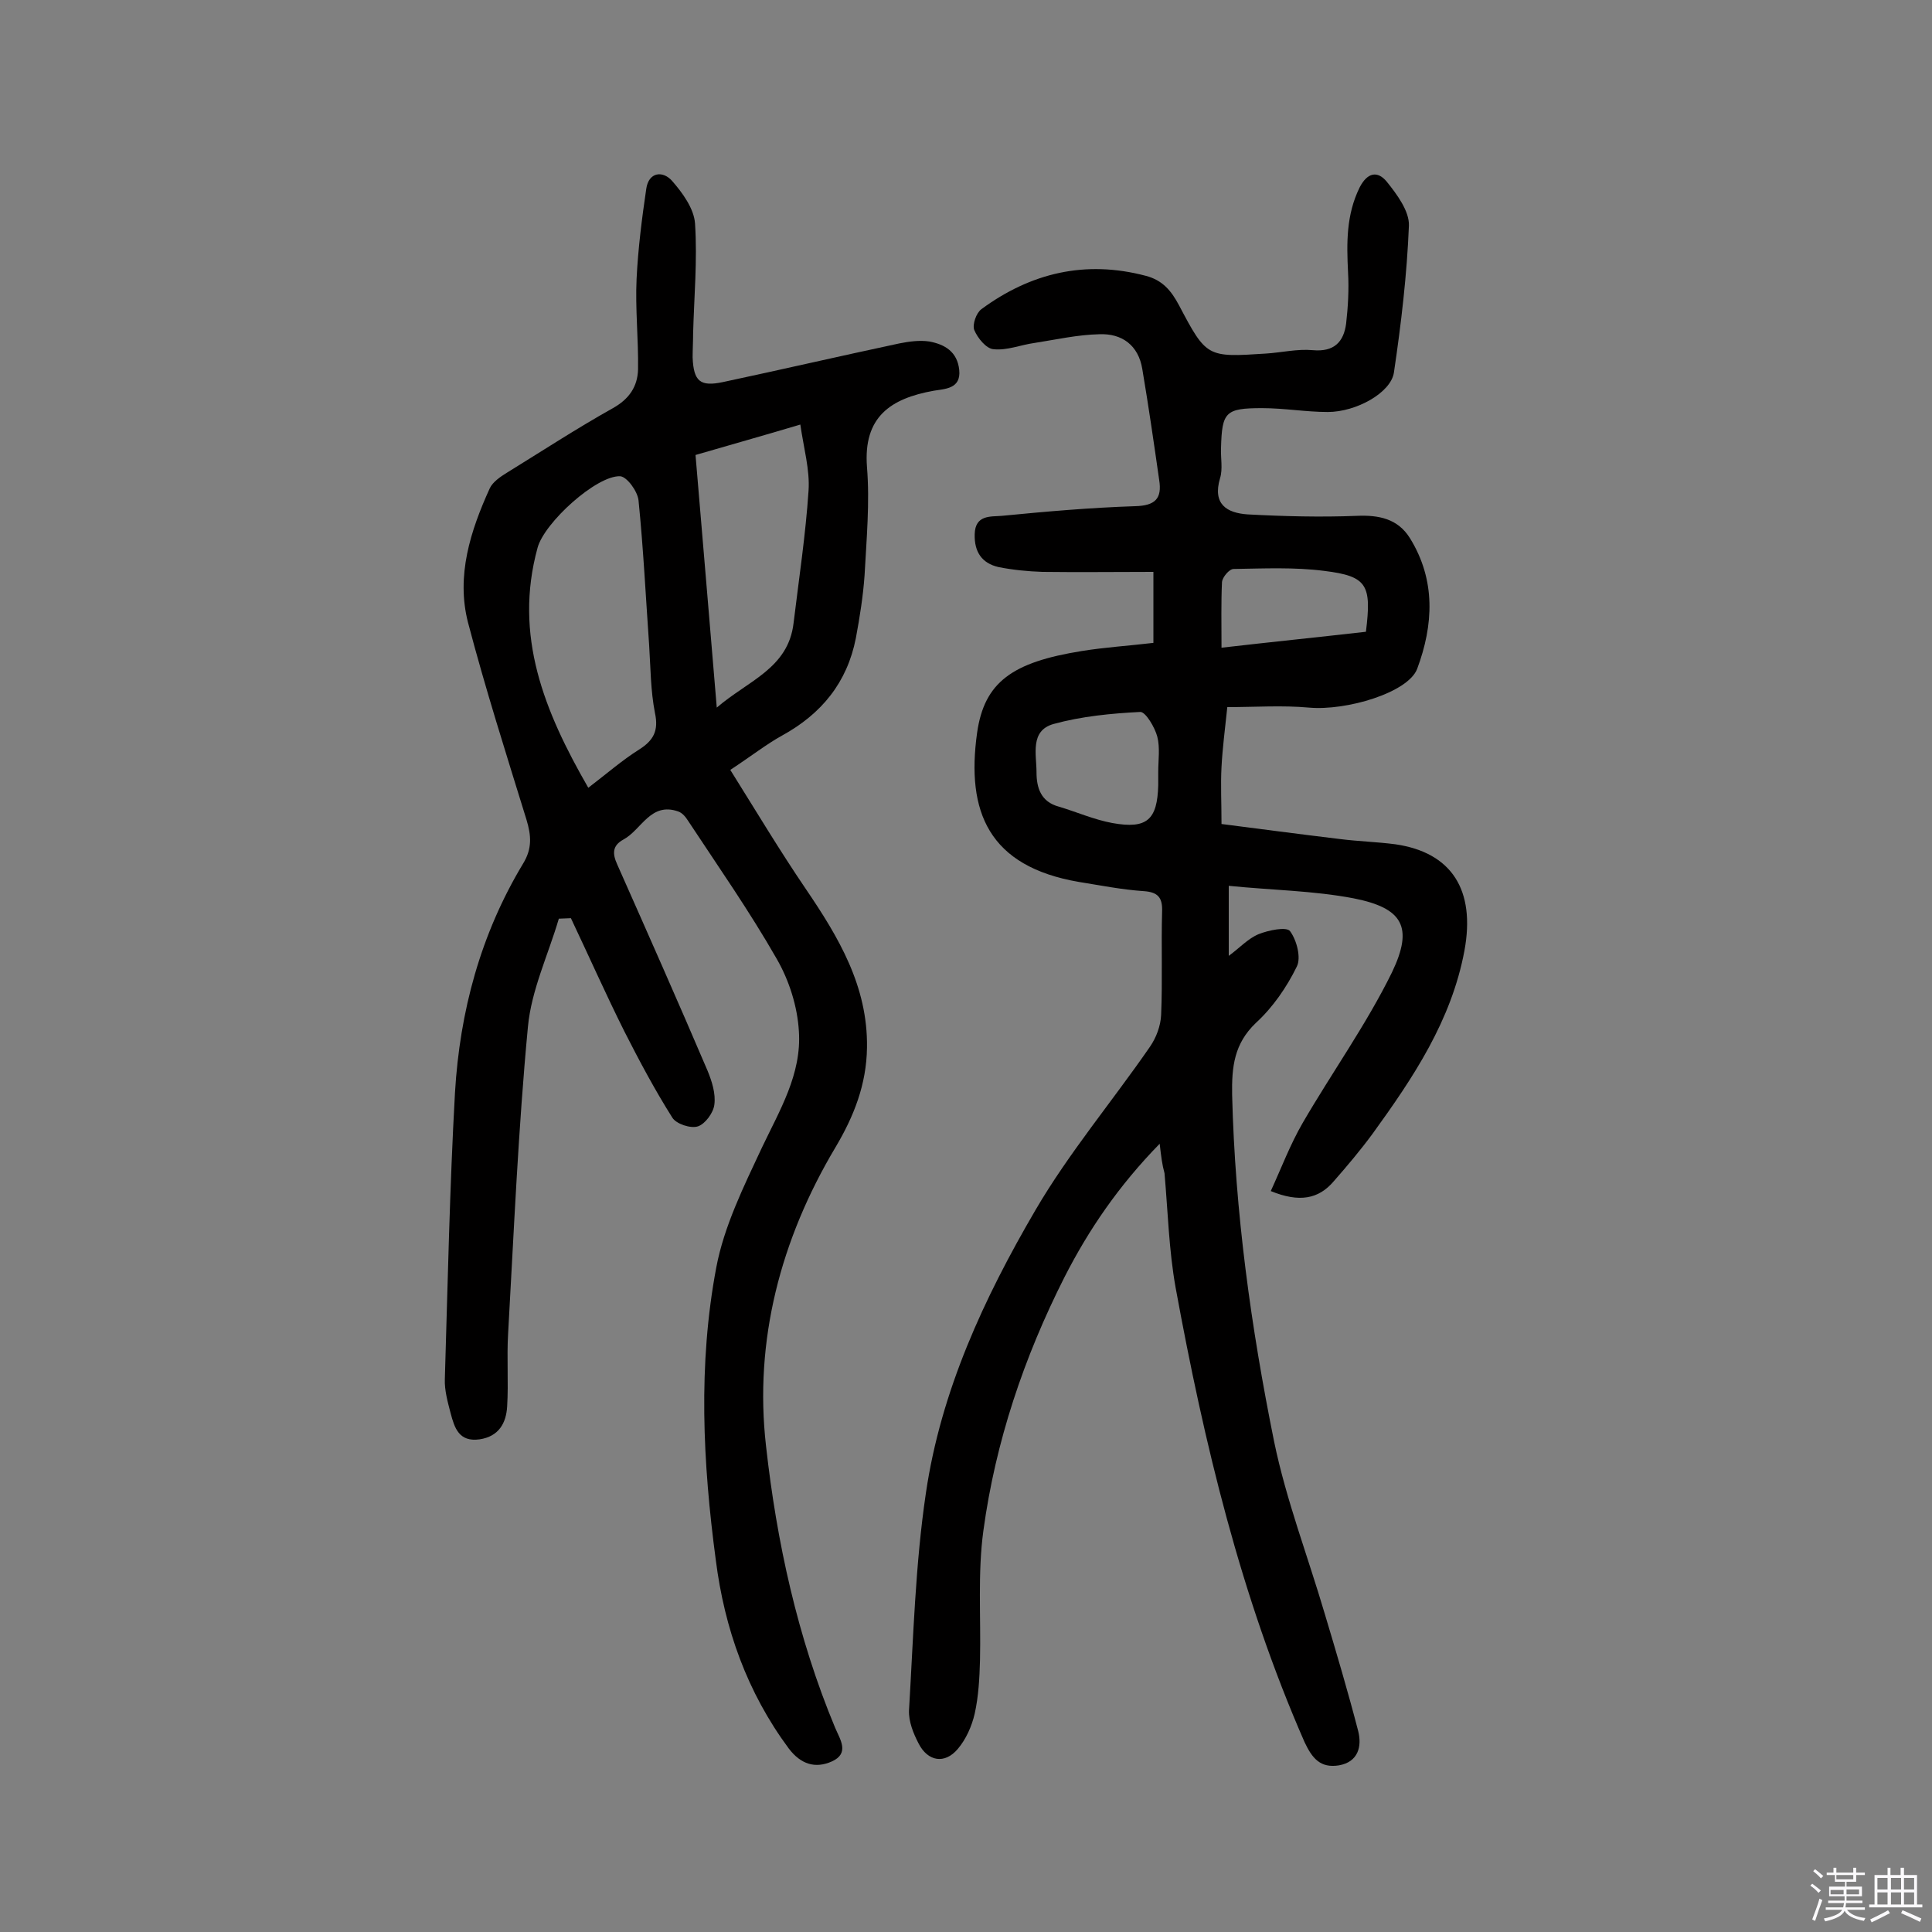
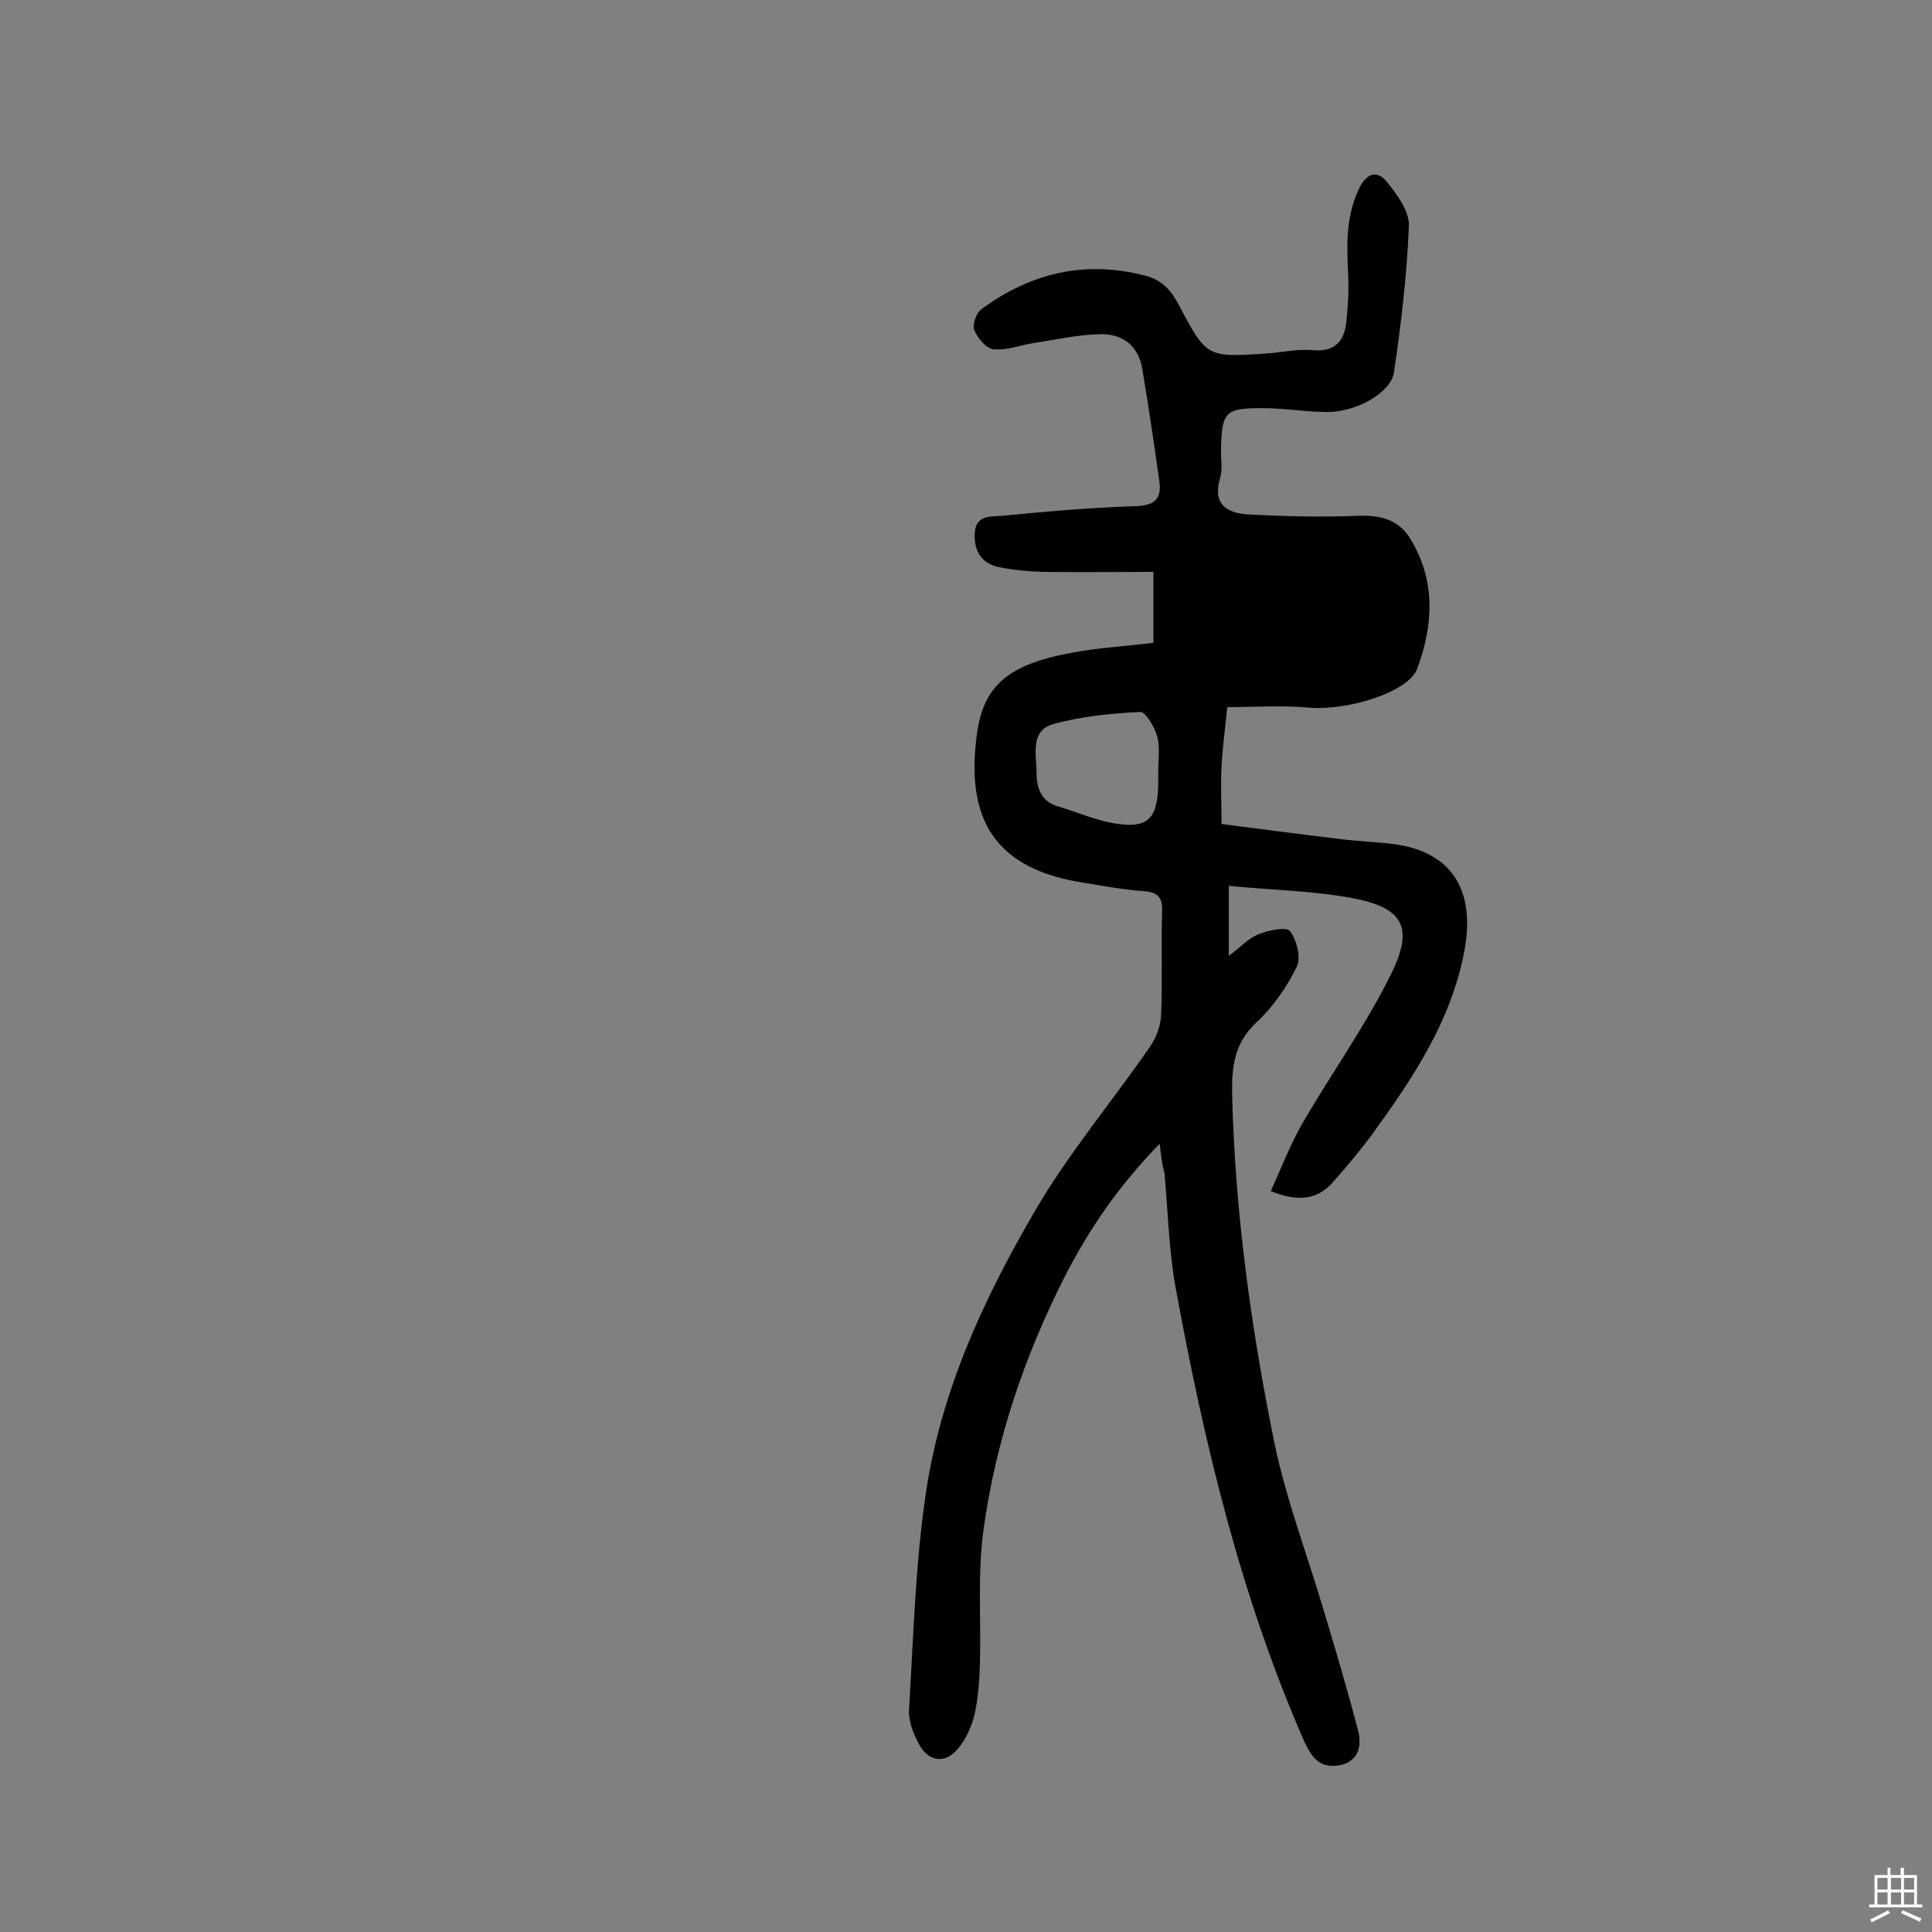
<svg xmlns="http://www.w3.org/2000/svg" enable-background="new 0 0 400 400" viewBox="0 0 400 400">
  <rect x="0" y="0" width="400" height="400" fill="#808080" stroke="none" />
-   <path d="m374.8 390.4.4-.4c.7.5 1.3 1 1.8 1.4l-.5.5c-.5-.6-1.1-1.1-1.7-1.5zm1 7.3-.6-.3c.5-1.4 1.1-2.8 1.5-4.3.2.1.4.2.6.3-.5 1.3-1 2.8-1.5 4.3zm-.4-10.3.4-.4c.4.3 1 .8 1.7 1.4l-.5.5c-.4-.5-1-1-1.6-1.5zm2.5.3h1.7v-1h.6v1h3.5v-1h.6v1h1.8v.5h-1.8v1.4h-2v1h3.2v2h-3.2v.9h3.3v.5h-3.4c0 .3-.1.6-.1.9h4v.5h-3.7c.7.9 1.9 1.5 3.8 1.7-.1.2-.2.4-.3.6-2.1-.4-3.5-1.1-4-2.1-.4 1-1.8 1.7-4 2.2-.1-.2-.2-.4-.3-.6 2.1-.4 3.4-1 3.8-1.8h-3.4v-.5h3.6c.1-.3.1-.6.2-.9h-3.3v-.5h3.4c0-.3 0-.6 0-.9h-3.2v-2h3.3v-1h-2.1v-1.4h-1.7v-.5zm1.1 3.5v1h2.7c0-.3 0-.4 0-.4 0-.1 0-.2 0-.2 0-.1 0-.2 0-.3h-2.7zm1.2-3v.9h3.5v-.9zm4.7 3h-2.6v.6.4h2.6z" fill="#fbfafc" />
  <path d="m393.6 386.7h.6v1.5h2.7v6.1h1.1v.6h-11v-.6h1.1v-6.1h2.7v-1.5h.6v1.5h2.1v-1.5zm-2.7 8.8.4.6c-1.2.6-2.5 1.3-3.8 1.9-.1-.2-.2-.4-.3-.6 1.2-.6 2.5-1.2 3.7-1.9zm-2.2-6.7v2.4h2.1v-2.4zm0 3v2.5h2.1v-2.5zm2.8-3v2.4h2.1v-2.4zm0 3v2.5h2.1v-2.5zm6 6.1c-1.4-.7-2.7-1.3-3.9-1.8l.3-.6c1.5.6 2.7 1.2 3.9 1.7zm-1.2-9.1h-2.1v2.4h2.1zm-2.1 3v2.5h2.1v-2.5z" fill="#fbfafc" />
  <g fill="#010000">
-     <path d="m240.1 236.8c-8.5 8.7-14.7 17.8-19.7 27.6-8.4 16.6-14.3 34.1-16.8 52.5-1.2 8.8-.5 17.8-.7 26.8-.1 3.7-.3 7.5-1.1 11.1-.6 2.6-1.8 5.3-3.5 7.3-2.7 3.2-6.2 2.6-8.1-1.1-1.1-2.1-2.1-4.6-2-6.9.9-15 1.3-30.2 3.5-45 3.1-21.1 12-40.3 22.7-58.6 6.9-11.8 15.9-22.5 23.7-33.8 1.3-1.9 2.2-4.3 2.3-6.6.3-7.1 0-14.3.2-21.4.1-2.8-.8-4-3.8-4.2-4.5-.3-9-1.2-13.4-1.9-18.7-3.2-23.4-14.5-21.1-30.9 1.5-10.5 7.3-14.6 21.6-16.9 4.9-.8 9.9-1.1 14.9-1.7 0-4.8 0-9.3 0-14.7-7.8 0-15.4.1-23 0-3-.1-6.1-.4-9.1-1-3.4-.8-5-3.1-4.9-6.8.1-4.1 3.4-3.6 5.6-3.8 9.2-.9 18.4-1.7 27.6-2 4.2-.1 5.6-1.6 5-5.4-1.1-7.7-2.2-15.3-3.5-23-.8-4.9-4.2-7.4-8.9-7.2-4.5.1-8.9 1.1-13.4 1.8-2.9.4-5.7 1.6-8.5 1.3-1.5-.1-3.3-2.3-4-4-.4-1.1.4-3.5 1.5-4.3 10.2-7.5 21.5-10.2 34-6.9 3.5.9 5.3 3.1 6.9 6.1 5.7 10.8 5.8 10.8 18 10 3.2-.2 6.5-1 9.7-.7 4.4.4 6.4-1.7 6.9-5.5.4-3.5.6-7.1.4-10.6-.3-6.1-.4-11.9 2.4-17.6 1.6-3.1 3.7-3.5 5.6-1.2 2.1 2.6 4.7 6.1 4.6 9.1-.4 10.1-1.6 20.3-3.1 30.4-.6 4.2-7.8 8.2-13.7 8.2-4.5 0-9-.8-13.6-.8-7.6 0-8.3.8-8.5 8.2-.1 2.1.4 4.4-.2 6.3-1.6 5.4 1.4 7.2 5.7 7.5 7.5.4 15.1.6 22.6.3 4.6-.2 8.5.6 11 4.6 5.4 8.7 4.9 18 1.5 27.1-1.9 4.9-14.6 8.7-22.4 8-5.5-.5-11.2-.1-16.9-.1-.5 4.7-1 8.6-1.2 12.4-.2 3.7 0 7.4 0 11.8 7.8 1 16.1 2.1 24.4 3.1 3.9.5 7.8.6 11.6 1.1 11.7 1.7 16.6 9.5 14.3 22-2.7 14.5-10.6 26.3-19 37.9-2.5 3.4-5.2 6.6-8 9.8-3.2 3.8-7.2 4.5-13.1 2.1 2.2-4.8 4-9.6 6.6-14.1 6.1-10.5 13.2-20.4 18.5-31.2 4.5-9.4 2.2-13.3-7.9-15.3-8.3-1.6-17-1.7-25.9-2.6v14.5c2.2-1.6 4-3.6 6.2-4.5 2-.8 5.8-1.6 6.5-.6 1.4 1.9 2.3 5.5 1.4 7.3-2.1 4.3-5 8.5-8.5 11.7-4.5 4.3-5 9.1-4.9 14.9.6 24.2 3.9 48.1 8.7 71.8 2.5 12.1 7 23.8 10.5 35.7 2.4 8 4.8 16.1 6.9 24.2.8 3.2 0 6.4-4 7.1-3.8.6-5.5-1.4-7.1-4.8-13.2-30.1-20.8-61.9-26.7-94.1-1.4-7.8-1.6-15.8-2.3-23.7-.5-1.8-.7-3.5-1-6.1zm-.3-77c0-2.4.4-5-.2-7.3-.5-1.9-2.4-5.1-3.5-5.1-6 .3-12.2.9-18 2.5-4.9 1.4-3.5 6.3-3.5 10 0 3.2.9 6.1 4.6 7.1 3.7 1.1 7.3 2.7 11.1 3.4 7.2 1.3 9.3-.7 9.5-7.8 0-.8 0-1.8 0-2.8zm13.1-25.7c10.4-1.2 20.3-2.2 29.9-3.3 1.2-9.7.3-11.5-8.6-12.6-6.2-.8-12.5-.5-18.8-.4-.9 0-2.3 1.7-2.4 2.7-.2 4.3-.1 8.6-.1 13.6z" />
-     <path d="m151.2 159.4c5.5 8.8 10.3 16.8 15.6 24.6 6.8 10 12.9 20.2 12.7 32.9-.1 7.6-2.7 14.2-6.5 20.6-11.4 19.1-16.9 40.1-14.4 61.9 2.2 19.8 6.5 39.6 14.3 58.3 1 2.4 3.1 5.3-.7 7-3.4 1.5-6.4.6-8.9-2.7-8.6-11.6-13.3-24.8-15.1-39-2.7-20.2-3.7-40.5.1-60.6 1.6-8.5 5.7-16.8 9.4-24.7 3.7-7.8 8.3-15.3 7.7-24.2-.3-5.1-2-10.5-4.6-15-5.6-9.8-12.1-19.1-18.3-28.5-.5-.8-1.2-1.7-2.1-2-5.7-2-7.6 3.8-11.3 5.8-2.4 1.3-2.3 3-1.3 5.2 6.3 14.2 12.6 28.4 18.7 42.7.9 2.2 1.7 4.7 1.4 7-.2 1.7-1.9 4-3.4 4.5s-4.5-.5-5.3-1.8c-3.6-5.7-6.8-11.7-9.9-17.8-3.9-7.8-7.4-15.7-11.1-23.5-.8 0-1.7.1-2.5.1-2.2 7.5-5.7 14.8-6.4 22.4-2 21.1-2.9 42.3-4.1 63.5-.3 5 .1 10.1-.2 15.1-.2 3.4-1.7 6.2-5.7 6.8-4.3.6-5.2-2.4-6-5.4-.6-2.3-1.3-4.8-1.2-7.1.6-19.8 1-39.6 2.1-59.3 1-16.8 5.3-32.8 14.1-47.4 1.9-3.1 1.7-5.8.7-9.1-4.2-13.6-8.5-27.1-12.1-40.8-2.5-9.7.5-19 4.5-27.8.6-1.3 2.2-2.4 3.5-3.2 7.3-4.5 14.5-9.2 22-13.4 3.4-1.9 5.1-4.5 5.2-8 .1-6.3-.6-12.6-.3-18.8s1.1-12.5 2-18.6c.5-3.5 3.4-3.8 5.3-1.7 2.2 2.5 4.6 5.8 4.8 8.9.5 7.6-.2 15.2-.4 22.8 0 1.6-.1 3.3-.1 4.9.2 5 1.6 6.1 6.3 5.1 12.2-2.6 24.3-5.4 36.5-8 2-.4 4.2-.7 6.2-.4 3.2.6 5.8 2.1 6.2 5.9.4 4-3.1 3.9-5.3 4.3-8.9 1.6-14.6 5.4-13.8 15.8.6 7.4-.1 14.9-.5 22.4-.3 4.3-1 8.7-1.8 13-1.8 9.2-7.1 15.7-15.3 20.2-3.1 1.7-6.3 4.2-10.7 7.1zm-29.4 3.7c3.8-2.9 7-5.7 10.5-7.9 3-1.9 4.1-3.9 3.3-7.6-.9-4.6-.9-9.3-1.2-14-.7-10-1.2-20.1-2.2-30-.2-1.9-2.4-4.9-3.8-5-4.9-.2-15.7 9.6-17.1 14.8-5 18.2 1.4 33.9 10.5 49.7zm22.2-68.9c1.5 17.6 2.9 34.5 4.4 52.3 6.5-5.6 14.8-8.1 15.9-17.5 1.1-9.1 2.5-18.3 3.1-27.4.3-4.3-1-8.8-1.7-13.7-7.7 2.3-14.5 4.2-21.7 6.3z" />
+     <path d="m240.1 236.8c-8.5 8.7-14.7 17.8-19.7 27.6-8.4 16.6-14.3 34.1-16.8 52.5-1.2 8.8-.5 17.8-.7 26.8-.1 3.7-.3 7.5-1.1 11.1-.6 2.6-1.8 5.3-3.5 7.3-2.7 3.2-6.2 2.6-8.1-1.1-1.1-2.1-2.1-4.6-2-6.9.9-15 1.3-30.2 3.5-45 3.1-21.1 12-40.3 22.7-58.6 6.9-11.8 15.9-22.5 23.7-33.8 1.3-1.9 2.2-4.3 2.3-6.6.3-7.1 0-14.3.2-21.4.1-2.8-.8-4-3.8-4.2-4.5-.3-9-1.2-13.4-1.9-18.7-3.2-23.4-14.5-21.1-30.9 1.5-10.5 7.3-14.6 21.6-16.9 4.9-.8 9.9-1.1 14.9-1.7 0-4.8 0-9.3 0-14.7-7.8 0-15.4.1-23 0-3-.1-6.1-.4-9.1-1-3.4-.8-5-3.1-4.9-6.8.1-4.1 3.4-3.6 5.6-3.8 9.2-.9 18.4-1.7 27.6-2 4.2-.1 5.6-1.6 5-5.4-1.1-7.7-2.2-15.3-3.5-23-.8-4.9-4.2-7.4-8.9-7.2-4.5.1-8.9 1.1-13.4 1.8-2.9.4-5.7 1.6-8.5 1.3-1.5-.1-3.3-2.3-4-4-.4-1.1.4-3.5 1.5-4.3 10.2-7.5 21.5-10.2 34-6.9 3.5.9 5.3 3.1 6.9 6.1 5.7 10.8 5.8 10.8 18 10 3.2-.2 6.5-1 9.7-.7 4.4.4 6.4-1.7 6.9-5.5.4-3.5.6-7.1.4-10.6-.3-6.1-.4-11.9 2.4-17.6 1.6-3.1 3.7-3.5 5.6-1.2 2.1 2.6 4.7 6.1 4.6 9.1-.4 10.1-1.6 20.3-3.1 30.4-.6 4.2-7.8 8.2-13.7 8.2-4.5 0-9-.8-13.6-.8-7.6 0-8.3.8-8.5 8.2-.1 2.1.4 4.4-.2 6.3-1.6 5.4 1.4 7.2 5.7 7.5 7.5.4 15.1.6 22.6.3 4.6-.2 8.5.6 11 4.6 5.4 8.7 4.9 18 1.5 27.1-1.9 4.9-14.6 8.7-22.4 8-5.5-.5-11.2-.1-16.9-.1-.5 4.7-1 8.6-1.2 12.4-.2 3.7 0 7.4 0 11.8 7.8 1 16.1 2.1 24.4 3.1 3.9.5 7.8.6 11.6 1.1 11.7 1.7 16.6 9.5 14.3 22-2.7 14.5-10.6 26.3-19 37.9-2.5 3.4-5.2 6.6-8 9.8-3.2 3.8-7.2 4.5-13.1 2.1 2.2-4.8 4-9.6 6.6-14.1 6.1-10.5 13.2-20.4 18.5-31.2 4.5-9.4 2.2-13.3-7.9-15.3-8.3-1.6-17-1.7-25.9-2.6v14.5c2.2-1.6 4-3.6 6.2-4.5 2-.8 5.8-1.6 6.5-.6 1.4 1.9 2.3 5.5 1.4 7.3-2.1 4.3-5 8.5-8.5 11.7-4.5 4.3-5 9.1-4.9 14.9.6 24.2 3.9 48.1 8.7 71.8 2.5 12.1 7 23.8 10.5 35.7 2.4 8 4.8 16.1 6.9 24.2.8 3.2 0 6.4-4 7.1-3.8.6-5.5-1.4-7.1-4.8-13.2-30.1-20.8-61.9-26.7-94.1-1.4-7.8-1.6-15.8-2.3-23.7-.5-1.8-.7-3.5-1-6.1zm-.3-77c0-2.4.4-5-.2-7.3-.5-1.9-2.4-5.1-3.5-5.1-6 .3-12.2.9-18 2.5-4.9 1.4-3.5 6.3-3.5 10 0 3.2.9 6.1 4.6 7.1 3.7 1.1 7.3 2.7 11.1 3.4 7.2 1.3 9.3-.7 9.5-7.8 0-.8 0-1.8 0-2.8zm13.1-25.7z" />
  </g>
</svg>